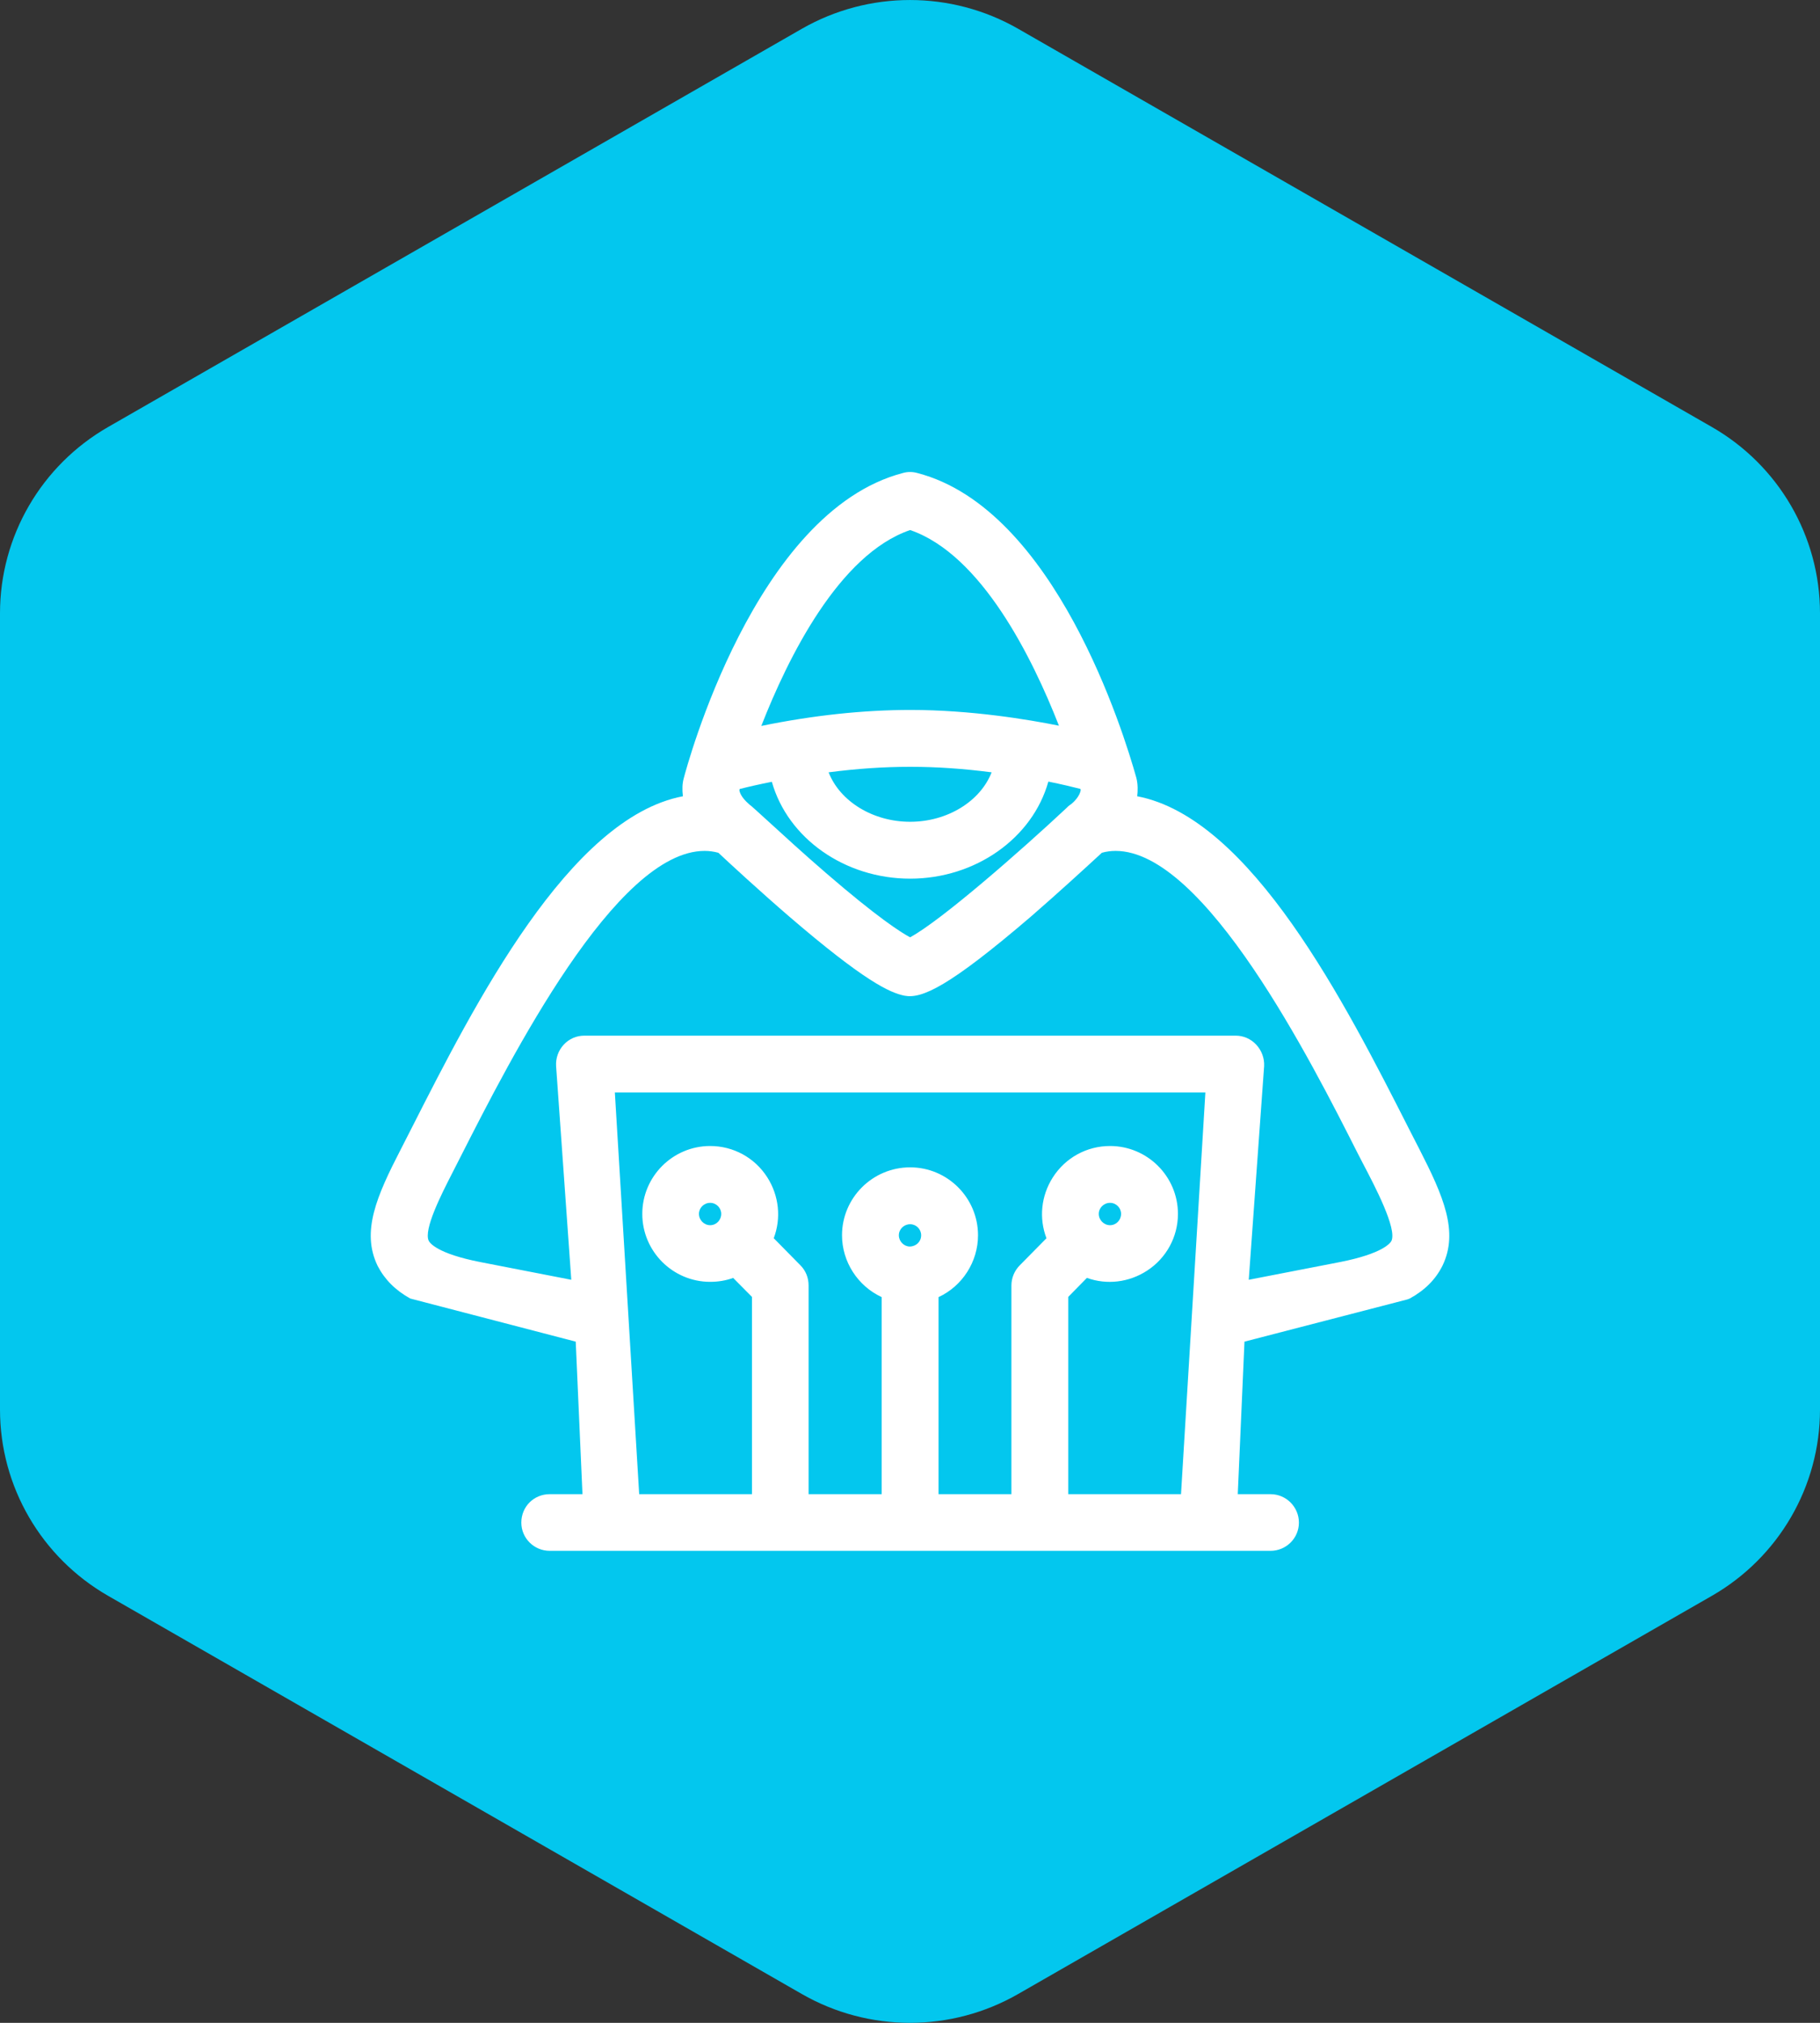
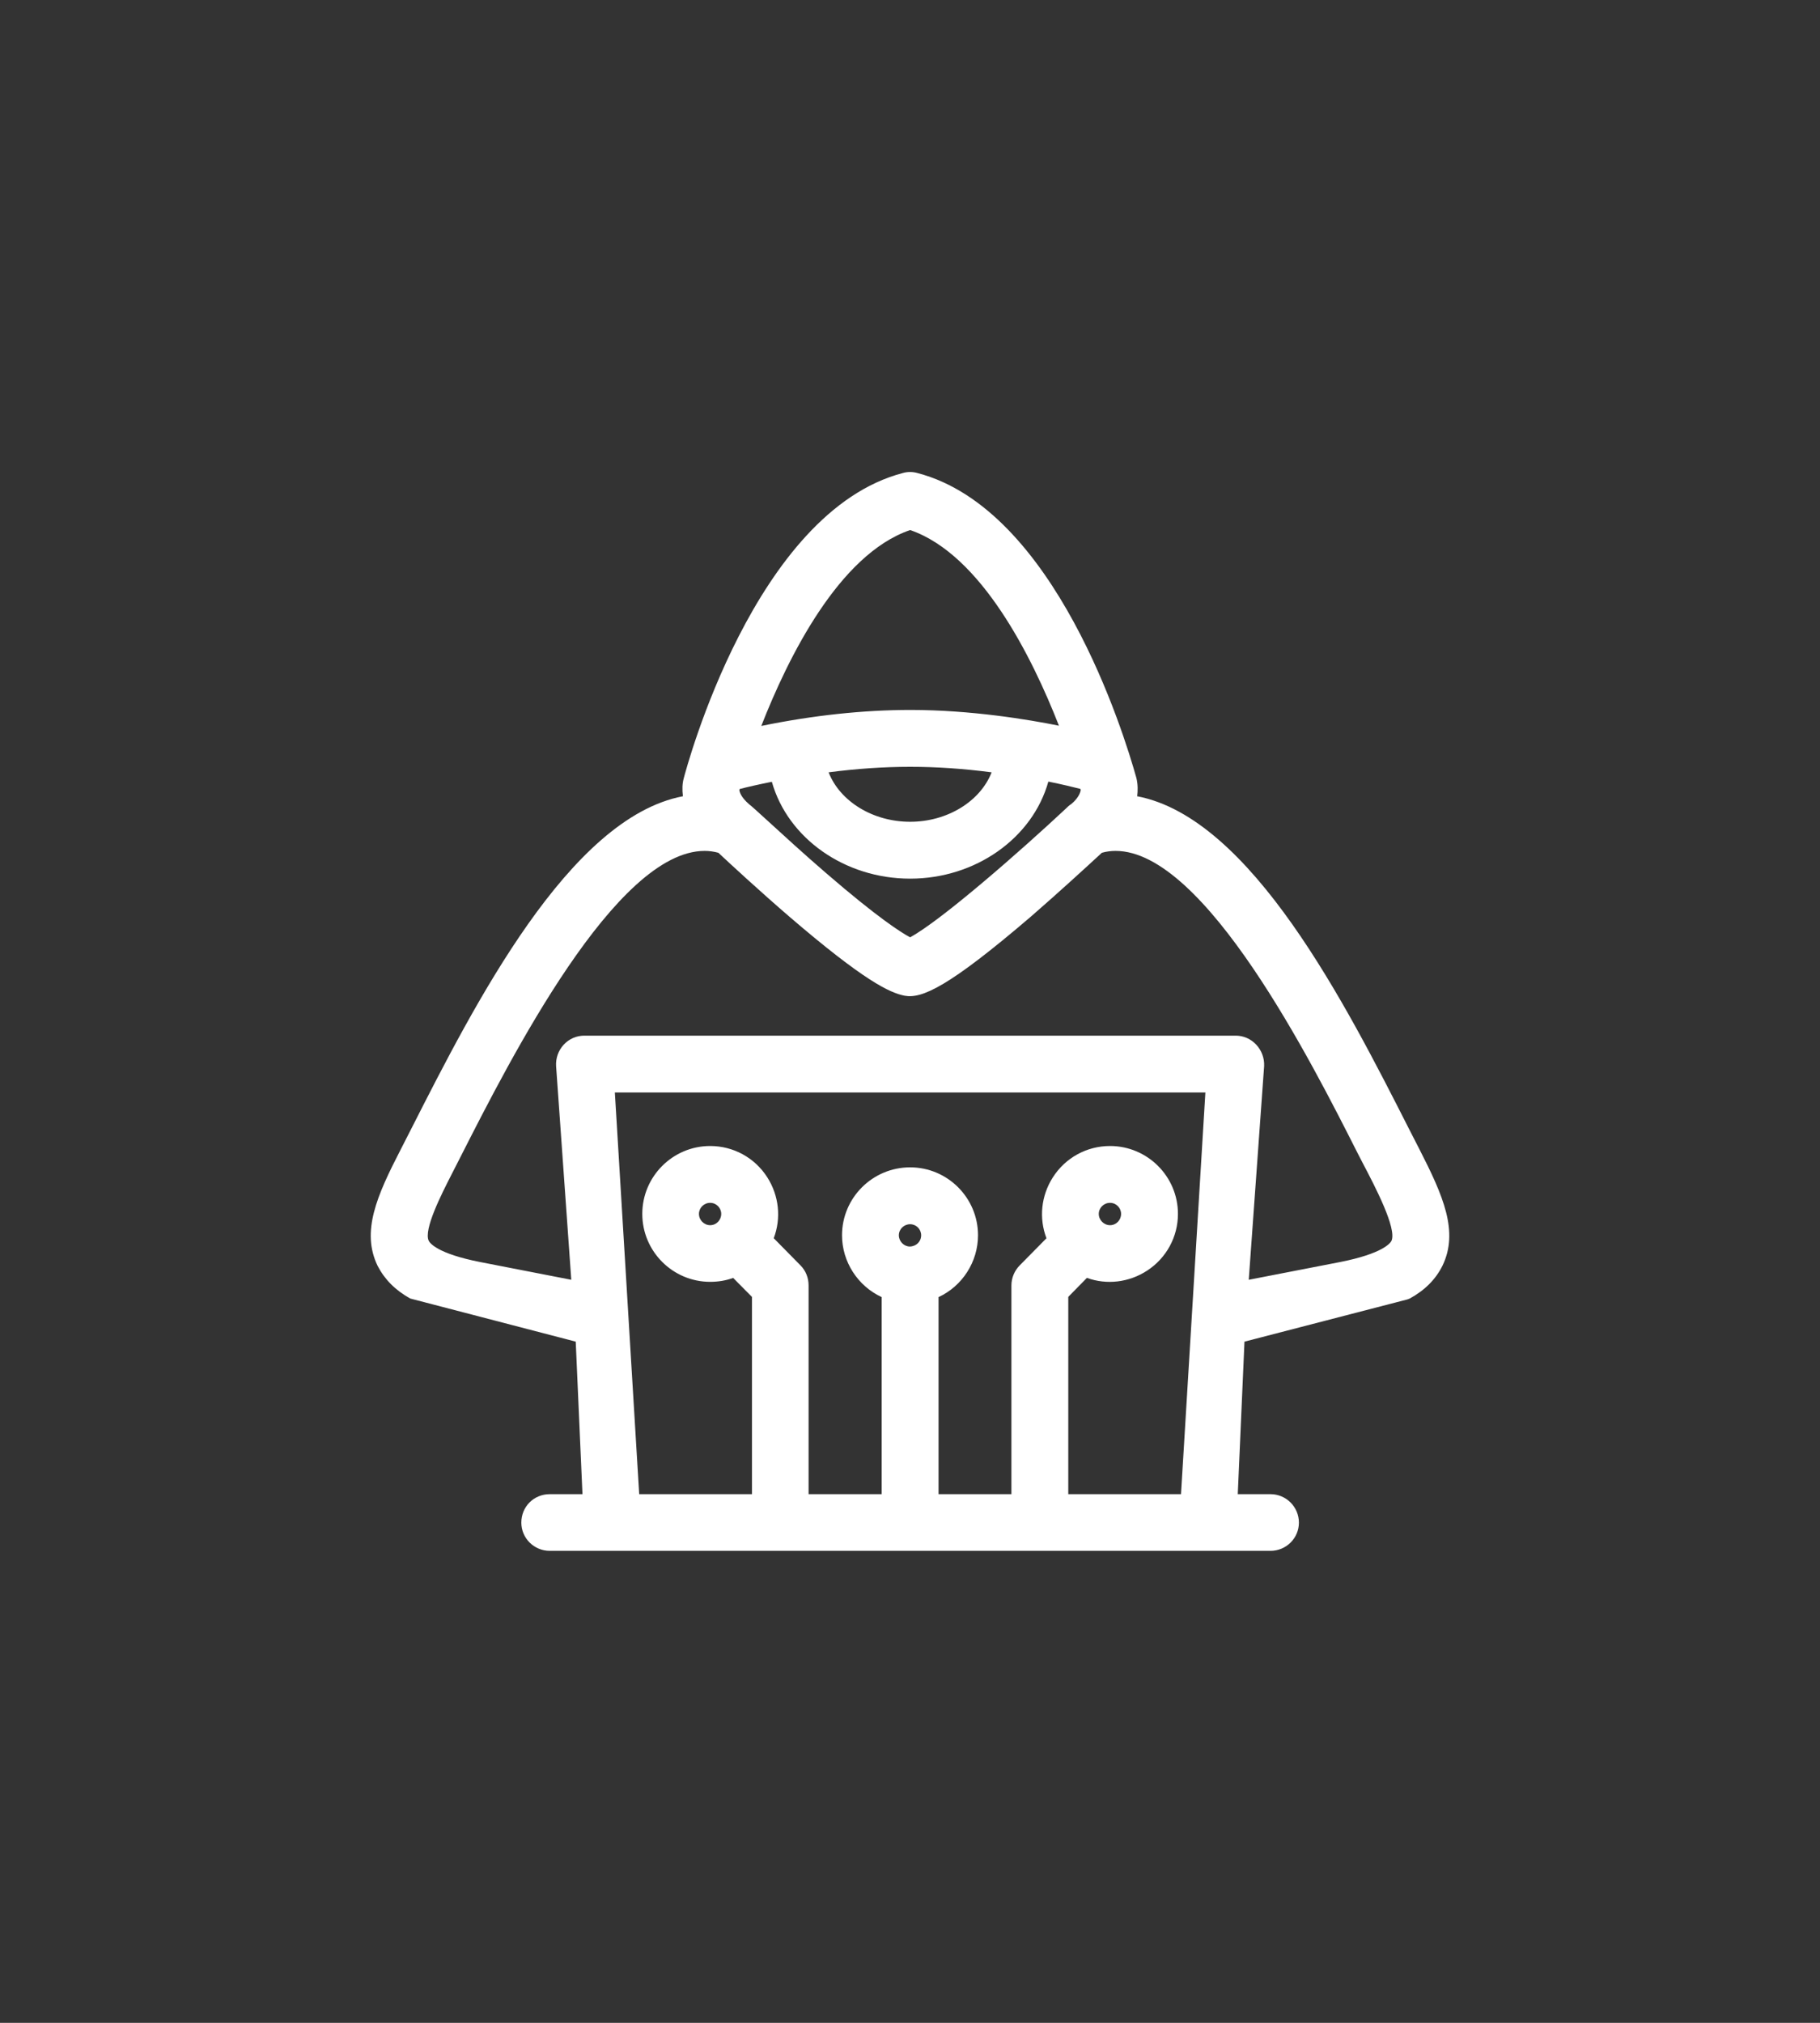
<svg xmlns="http://www.w3.org/2000/svg" width="54" height="60" viewBox="0 0 54 60" fill="none">
  <rect x="0" y="0" width="54" height="60" fill="#333333" stroke="none" />
-   <path d="M54 41.81V18.189C54 15.911 52.777 13.804 50.791 12.665L30.209 0.854C28.223 -0.284 25.777 -0.284 23.791 0.854L3.209 12.665C1.223 13.804 0 15.911 0 18.189V41.81C0 44.089 1.223 46.195 3.209 47.335L23.791 59.145C25.777 60.285 28.223 60.285 30.209 59.145L50.791 47.335C52.777 46.195 54 44.089 54 41.81Z" fill="#03C7EE" />
  <path d="M42.114 34.087L41.797 33.468C39.928 29.788 37.12 24.264 33.741 23.618C33.76 23.462 33.765 23.266 33.716 23.072C33.347 21.749 31.303 15.098 27.224 14.032C27.079 13.99 26.927 13.99 26.789 14.03C22.39 15.18 20.369 22.77 20.286 23.089C20.245 23.236 20.237 23.41 20.262 23.618C16.888 24.261 14.08 29.786 12.21 33.467L11.894 34.086C11.18 35.47 10.711 36.528 11.204 37.547C11.414 37.952 11.729 38.269 12.172 38.516L17.082 39.795L17.282 44.319H16.311C15.838 44.319 15.468 44.69 15.468 45.163C15.468 45.625 15.846 46 16.311 46H37.696C38.161 46 38.539 45.625 38.539 45.163C38.539 44.698 38.161 44.319 37.696 44.319H36.725L36.924 39.795L41.756 38.543L41.83 38.515C42.278 38.268 42.595 37.95 42.799 37.542C43.287 36.532 42.823 35.473 42.114 34.087ZM32.601 36.006C32.601 35.826 32.751 35.678 32.935 35.678C33.116 35.678 33.263 35.826 33.263 36.006C33.263 36.191 33.116 36.341 32.935 36.341C32.754 36.341 32.601 36.188 32.601 36.006ZM31.696 38.467L32.249 37.904C32.84 38.117 33.498 38.039 34.035 37.689C34.607 37.316 34.95 36.687 34.95 36.006C34.95 34.896 34.046 33.992 32.935 33.992C32.244 33.992 31.61 34.34 31.237 34.924C30.889 35.47 30.822 36.134 31.049 36.728L30.256 37.532C30.099 37.69 30.009 37.907 30.009 38.127V44.319H27.847V38.474C28.552 38.148 29.018 37.427 29.018 36.64C29.018 35.529 28.114 34.625 27.004 34.625C25.89 34.625 24.983 35.529 24.983 36.64C24.983 37.426 25.451 38.147 26.16 38.474V44.319H23.991V38.127C23.991 37.899 23.905 37.688 23.751 37.533L22.957 36.727C23.183 36.132 23.114 35.465 22.764 34.918C22.392 34.338 21.759 33.992 21.071 33.992C19.961 33.992 19.057 34.896 19.057 36.006C19.057 37.117 19.961 38.021 21.071 38.021C21.312 38.021 21.541 37.982 21.753 37.905L22.311 38.468V44.319H18.965L18.243 32.405H35.764L35.041 44.319H31.696V38.467ZM27.004 36.312C27.184 36.312 27.331 36.459 27.331 36.64C27.331 36.826 27.187 36.969 26.995 36.974C26.819 36.973 26.669 36.82 26.669 36.64C26.669 36.459 26.82 36.312 27.004 36.312ZM21.071 36.341C20.89 36.341 20.738 36.188 20.738 36.006C20.738 35.826 20.887 35.678 21.071 35.678C21.252 35.678 21.399 35.826 21.399 36.006C21.399 36.191 21.252 36.341 21.071 36.341ZM37.507 31.623C37.519 31.388 37.432 31.154 37.268 30.981C37.108 30.812 36.893 30.719 36.664 30.719H17.337C17.104 30.719 16.888 30.813 16.728 30.984C16.567 31.156 16.484 31.39 16.5 31.627L16.95 37.96L14.247 37.434C12.969 37.183 12.751 36.866 12.722 36.806C12.559 36.477 13.101 35.418 13.391 34.849L13.66 34.322C15.158 31.373 18.276 25.239 20.907 25.239C21.042 25.239 21.176 25.257 21.314 25.294C21.67 25.627 22.518 26.411 23.424 27.192C25.646 29.1 26.397 29.446 26.839 29.534C27.351 29.63 28.15 29.274 30.583 27.191C31.409 26.474 32.194 25.753 32.572 25.405L32.693 25.294C32.825 25.257 32.962 25.239 33.1 25.239C35.75 25.239 38.924 31.521 40.281 34.204L40.439 34.51C40.794 35.186 41.453 36.443 41.285 36.806C41.252 36.871 41.028 37.184 39.76 37.434L37.051 37.96L37.507 31.623ZM27.004 24.375C25.899 24.375 24.922 23.77 24.585 22.908C26.267 22.691 27.739 22.69 29.422 22.908C29.085 23.77 28.108 24.375 27.004 24.375ZM27.004 26.062C28.943 26.062 30.635 24.862 31.105 23.183C31.495 23.262 31.821 23.34 32.056 23.4V23.401L32.065 23.43C32.044 23.615 31.85 23.799 31.785 23.849C31.716 23.892 31.667 23.941 31.629 23.98C30.312 25.212 27.941 27.293 27.003 27.802C26.722 27.652 26.027 27.206 24.511 25.898C23.869 25.345 23.225 24.756 22.799 24.366C22.451 24.049 22.305 23.915 22.238 23.865L22.224 23.853C21.98 23.643 21.942 23.482 21.938 23.439C21.939 23.429 21.942 23.418 21.945 23.404C22.181 23.342 22.511 23.267 22.901 23.189C23.373 24.865 25.065 26.062 27.004 26.062ZM22.588 21.532C23.371 19.529 24.886 16.445 27.004 15.722C29.123 16.448 30.637 19.526 31.419 21.525C30.515 21.343 28.813 21.058 27.016 21.058C25.616 21.058 24.129 21.217 22.588 21.532Z" fill="white" />
</svg>